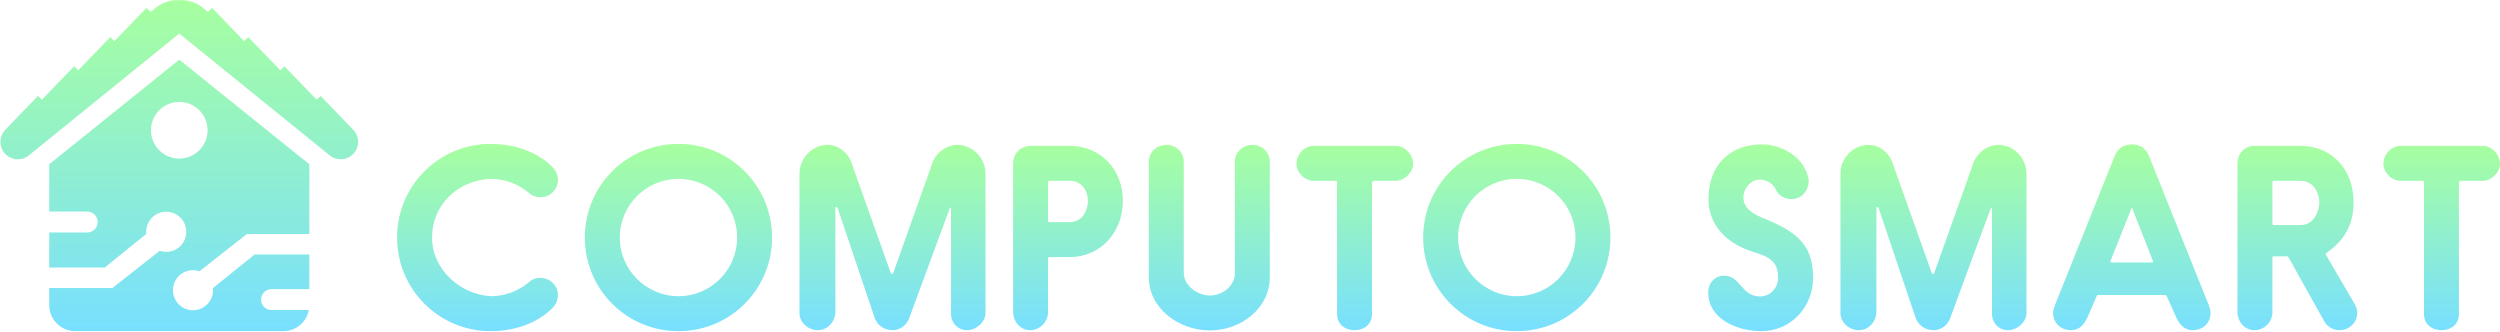
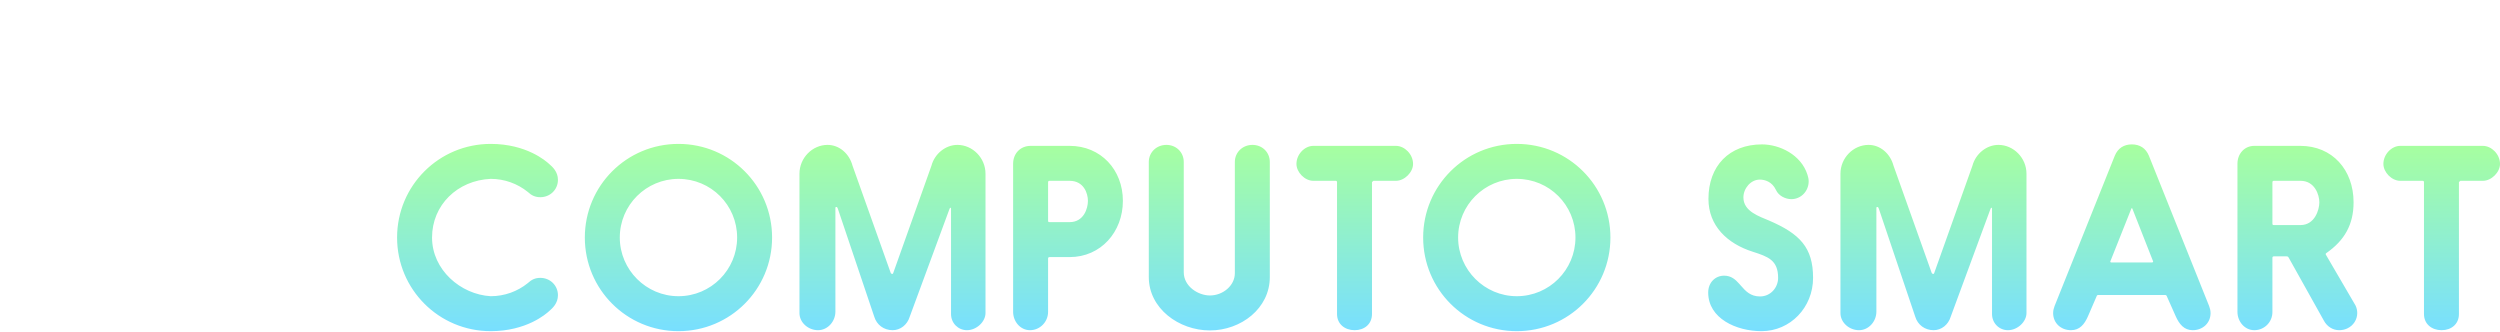
<svg xmlns="http://www.w3.org/2000/svg" width="3068px" height="407px" viewBox="0 0 3068 407" version="1.1">
  <title>Logo</title>
  <defs>
    <linearGradient x1="50%" y1="0%" x2="50%" y2="100%" id="linearGradient-1">
      <stop stop-color="#A7FF9F" offset="0%" />
      <stop stop-color="#78DFFF" offset="100%" />
    </linearGradient>
    <linearGradient x1="50%" y1="0%" x2="50%" y2="100%" id="linearGradient-2">
      <stop stop-color="#A7FF9F" offset="0%" />
      <stop stop-color="#78DFFF" offset="100%" />
    </linearGradient>
  </defs>
  <g id="Page-1-Copy" stroke="none" stroke-width="1" fill="none" fill-rule="evenodd">
    <g id="Logo" transform="translate(0.521, 0.153)">
-       <path d="M219.485,73.078 L379.095,201.455 L379.094,287.007 L302.42,287.007 L244.328,332.718 C241.82,331.856 239.129,331.388 236.328,331.388 C222.744,331.388 211.732,342.4 211.732,355.984 C211.732,369.568 222.744,380.581 236.328,380.581 C249.913,380.581 260.925,369.568 260.925,355.984 C260.925,355.113 260.88,354.252 260.791,353.404 L311.917,312.138 L379.094,312.138 L379.094,354.647 L332.702,354.647 C325.718,354.647 320.036,360.228 319.873,367.173 L319.869,367.48 C319.869,374.568 325.615,380.313 332.702,380.313 L378.52,380.313 C375.685,395.085 362.693,406.246 347.095,406.246 L91.876,406.246 C74.203,406.246 59.876,391.92 59.876,374.246 L59.876,353.311 L137.408,353.311 L195.501,307.6 C198.009,308.462 200.7,308.93 203.5,308.93 C217.084,308.93 228.096,297.918 228.096,284.334 C228.096,270.75 217.084,259.737 203.5,259.737 C189.916,259.737 178.904,270.75 178.904,284.334 C178.904,285.205 178.949,286.066 179.037,286.914 L127.911,328.18 L59.876,328.18 L59.876,285.136 L106.522,285.136 C113.507,285.136 119.188,279.556 119.352,272.61 L119.355,272.303 C119.355,265.216 113.61,259.47 106.522,259.47 L59.876,259.47 L59.876,201.455 L219.485,73.078 Z M248.069,9.138 L254.665,14.481 L259.768,9.555 L299.085,50.269 L304.148,45.38 L343.465,86.095 L348.529,81.205 L388.112,122.196 L392.909,117.565 L432.653,158.721 L432.638,158.736 C440.362,166.372 441.183,178.77 434.203,187.389 C426.77,196.569 413.301,197.984 404.122,190.551 L219.485,41.034 L34.849,190.551 C25.769,197.904 12.493,196.598 5.012,187.685 L4.767,187.389 C-2.212,178.77 -1.391,166.372 6.333,158.736 L6.317,158.721 L46.061,117.565 L50.858,122.196 L90.442,81.205 L95.505,86.095 L134.822,45.38 L139.885,50.269 L179.203,9.555 L184.305,14.481 L190.902,9.138 C199.279,2.355 209.518,-0.584 219.486,0.096 C229.453,-0.584 239.692,2.355 248.069,9.138 Z M219.485,124.931 C200.29,124.931 184.729,140.492 184.729,159.687 C184.729,178.882 200.29,194.443 219.485,194.443 C238.68,194.443 254.241,178.882 254.241,159.687 C254.241,140.492 238.68,124.931 219.485,124.931 Z" id="Combined-Shape" fill="url(#linearGradient-1)" />
      <path d="M601.683,406.246 C645.483,406.246 669.483,385.246 673.383,381.646 C677.583,378.046 684.183,372.046 684.183,362.146 C684.183,350.146 674.583,340.846 662.583,340.846 C656.283,340.846 651.783,342.946 646.983,347.446 C634.683,357.346 618.783,363.346 601.683,363.346 C564.783,361.246 529.683,330.946 529.683,291.346 C529.683,251.446 560.883,221.146 601.683,219.346 C618.783,219.346 634.683,225.346 646.983,235.246 C651.783,239.746 656.283,241.846 662.583,241.846 C674.583,241.846 684.183,232.546 684.183,220.546 C684.183,210.646 677.583,204.646 673.383,201.046 C669.483,197.446 645.483,176.446 601.683,176.446 C538.083,176.446 486.783,227.746 486.783,291.346 C486.783,354.946 538.083,406.246 601.683,406.246 Z M832.083,406.246 C895.683,406.246 946.983,354.946 946.983,291.346 C946.983,227.746 895.683,176.446 832.083,176.446 C768.483,176.446 717.183,227.746 717.183,291.346 C717.183,354.946 768.483,406.246 832.083,406.246 Z M832.083,363.346 C792.483,363.346 760.083,330.946 760.083,291.346 C760.083,251.446 792.483,219.346 832.083,219.346 C871.983,219.346 904.083,251.446 904.083,291.346 C904.083,330.946 871.983,363.346 832.083,363.346 Z M1186.083,405.046 C1198.083,405.046 1208.883,394.546 1208.883,384.046 L1208.883,213.046 C1208.883,193.546 1192.983,177.646 1174.383,177.646 C1159.983,177.646 1146.483,188.446 1142.583,203.146 L1095.783,334.546 C1095.483,335.746 1094.883,336.046 1094.283,336.046 C1093.683,336.046 1092.783,335.446 1092.483,334.546 L1045.683,203.146 C1041.783,188.446 1029.483,177.646 1015.083,177.646 C996.483,177.646 980.583,193.546 980.583,213.046 L980.583,384.046 C980.583,395.746 991.383,405.046 1003.383,405.046 C1015.083,405.046 1024.683,394.546 1024.683,382.246 L1024.683,254.746 C1024.683,254.146 1024.983,253.846 1025.883,253.846 C1026.783,253.846 1027.083,254.446 1027.683,255.946 C1028.883,259.246 1072.383,388.546 1072.383,388.546 C1075.383,398.446 1084.083,405.046 1094.883,405.046 C1104.483,405.046 1112.883,398.446 1115.883,388.546 L1115.939,388.394 C1117.761,383.461 1163.307,260.08 1164.483,256.846 C1164.483,256.846 1165.083,254.746 1165.983,254.746 C1166.283,254.746 1166.583,255.046 1166.583,255.946 L1166.583,385.246 C1166.583,396.346 1175.283,405.046 1186.083,405.046 Z M1263.483,405.046 C1275.783,405.046 1285.683,394.846 1285.683,382.546 L1285.683,317.146 C1285.683,315.946 1286.283,315.346 1287.483,315.346 L1312.083,315.346 C1350.483,315.346 1377.483,284.446 1377.483,246.346 C1377.483,208.246 1350.483,178.846 1312.083,178.846 L1264.383,178.846 C1251.483,178.846 1242.783,188.446 1242.783,200.746 L1242.783,382.546 C1242.783,394.246 1251.483,405.046 1263.483,405.046 Z M1312.083,272.446 L1287.483,272.446 C1285.983,272.446 1285.683,271.846 1285.683,270.646 L1285.683,223.546 C1285.683,222.346 1286.283,221.746 1287.483,221.746 L1312.083,221.746 C1329.483,221.746 1334.583,237.046 1334.583,246.346 C1334.583,255.646 1329.483,272.446 1312.083,272.446 Z M1484.283,405.346 C1522.383,405.346 1557.783,378.346 1557.783,339.946 L1557.783,198.646 C1557.783,186.646 1548.483,177.646 1536.483,177.646 C1524.483,177.646 1514.883,186.646 1514.883,198.646 L1514.883,335.146 C1514.883,350.146 1500.483,362.446 1484.283,362.446 C1469.883,362.446 1452.183,351.346 1452.183,333.946 L1452.183,198.646 C1452.183,186.646 1442.883,177.646 1430.883,177.646 C1418.883,177.646 1409.283,186.646 1409.283,198.646 L1409.283,339.946 C1409.283,378.346 1446.183,405.346 1484.283,405.346 Z M1661.883,405.046 C1673.883,405.046 1683.183,397.546 1683.183,385.246 L1683.183,223.246 L1684.983,221.746 L1712.583,221.746 C1723.083,221.746 1733.583,211.246 1733.583,201.046 C1733.583,189.046 1723.083,178.846 1712.583,178.846 L1611.183,178.846 C1600.683,178.846 1590.483,189.046 1590.483,201.046 C1590.483,211.246 1600.683,221.746 1611.183,221.746 L1638.783,221.746 C1640.158,221.746 1640.273,223.007 1640.282,223.217 L1640.283,385.246 C1640.283,397.546 1649.883,405.046 1661.883,405.046 Z M1860.883,406.246 C1924.483,406.246 1975.783,354.946 1975.783,291.346 C1975.783,227.746 1924.483,176.446 1860.883,176.446 C1797.283,176.446 1745.983,227.746 1745.983,291.346 C1745.983,354.946 1797.283,406.246 1860.883,406.246 Z M1860.883,363.346 C1821.283,363.346 1788.883,330.946 1788.883,291.346 C1788.883,251.446 1821.283,219.346 1860.883,219.346 C1900.783,219.346 1932.883,251.446 1932.883,291.346 C1932.883,330.946 1900.783,363.346 1860.883,363.346 Z M2161.183,406.246 C2196.583,406.246 2224.483,377.146 2224.483,340.846 C2224.483,303.646 2208.283,286.846 2170.783,270.646 C2159.083,265.546 2138.983,259.546 2138.983,242.146 C2138.983,231.046 2147.983,220.246 2159.083,220.246 C2165.083,220.246 2174.083,222.646 2178.883,232.846 C2182.183,240.346 2190.883,244.246 2197.783,244.246 C2209.783,244.246 2219.083,234.346 2219.083,222.346 C2219.083,219.646 2218.483,216.946 2217.583,214.246 C2209.783,189.646 2183.383,177.046 2161.783,177.046 C2121.583,177.046 2096.083,203.446 2096.083,243.946 C2096.083,276.946 2119.183,298.846 2150.383,308.746 C2168.983,314.746 2181.583,318.946 2181.583,340.846 C2181.583,352.846 2172.283,363.646 2159.383,363.646 C2147.602,363.646 2141.673,357.014 2135.986,350.514 L2135.317,349.75 L2134.649,348.99 L2133.979,348.236 C2129.166,342.861 2124.055,338.146 2115.283,338.146 C2104.783,338.146 2095.783,346.246 2095.783,358.846 C2095.783,390.646 2130.283,406.246 2161.183,406.246 Z M2463.583,405.046 C2475.583,405.046 2486.383,394.546 2486.383,384.046 L2486.383,213.046 C2486.383,193.546 2470.483,177.646 2451.883,177.646 C2437.483,177.646 2423.983,188.446 2420.083,203.146 L2373.283,334.546 C2372.983,335.746 2372.383,336.046 2371.783,336.046 C2371.183,336.046 2370.283,335.446 2369.983,334.546 L2323.183,203.146 C2319.283,188.446 2306.983,177.646 2292.583,177.646 C2273.983,177.646 2258.083,193.546 2258.083,213.046 L2258.083,384.046 C2258.083,395.746 2268.883,405.046 2280.883,405.046 C2292.583,405.046 2302.183,394.546 2302.183,382.246 L2302.183,254.746 C2302.183,254.146 2302.483,253.846 2303.383,253.846 C2304.283,253.846 2304.583,254.446 2305.183,255.946 C2306.383,259.246 2349.883,388.546 2349.883,388.546 C2352.883,398.446 2361.583,405.046 2372.383,405.046 C2381.983,405.046 2390.383,398.446 2393.383,388.546 L2393.439,388.394 C2395.261,383.461 2440.807,260.08 2441.983,256.846 C2441.983,256.846 2442.583,254.746 2443.483,254.746 C2443.783,254.746 2444.083,255.046 2444.083,255.946 L2444.083,385.246 C2444.083,396.346 2452.783,405.046 2463.583,405.046 Z M2690.383,405.046 C2702.683,405.046 2712.283,396.346 2712.283,384.046 C2712.283,380.746 2711.383,377.746 2710.483,375.346 L2636.683,191.146 C2632.783,181.546 2625.283,177.046 2615.683,177.046 C2606.083,177.046 2598.583,181.546 2594.683,191.146 L2520.883,375.346 C2519.983,377.746 2519.083,380.746 2519.083,384.046 C2519.083,396.346 2528.683,405.046 2540.983,405.046 C2551.483,405.046 2557.483,398.146 2561.983,387.646 L2572.483,363.346 C2572.783,362.146 2573.683,361.846 2574.883,361.846 L2656.183,361.846 C2657.683,361.846 2658.283,362.446 2658.583,363.346 L2669.383,387.646 C2673.883,397.846 2679.883,405.046 2690.383,405.046 Z M2640.583,321.946 L2590.483,321.946 C2589.883,321.946 2589.283,321.646 2589.283,321.046 C2589.283,320.746 2589.283,320.146 2589.583,319.846 L2614.783,256.546 C2614.783,256.546 2615.083,255.346 2615.683,255.346 C2616.283,255.346 2616.583,256.546 2616.583,256.546 L2641.483,319.846 C2641.783,320.146 2641.783,320.446 2641.783,320.746 C2641.783,321.346 2641.183,321.946 2640.583,321.946 Z M2870.083,405.046 C2873.383,405.046 2876.683,404.446 2879.983,402.946 C2887.783,399.346 2892.283,391.846 2892.283,384.046 C2892.283,381.046 2891.683,377.746 2890.183,374.746 L2853.583,312.046 L2853.583,311.446 C2853.583,310.846 2853.883,310.846 2854.183,310.546 C2876.683,294.946 2887.783,275.446 2887.783,248.146 C2887.783,208.246 2861.683,178.846 2822.383,178.846 L2765.983,178.846 C2753.983,178.846 2745.283,188.446 2745.283,200.746 L2745.283,382.546 C2745.283,394.246 2753.983,405.046 2765.983,405.046 C2778.283,405.046 2788.183,395.146 2788.183,382.846 L2788.183,316.246 C2788.183,315.046 2788.783,314.446 2789.983,314.446 L2805.583,314.446 C2807.083,314.446 2807.683,315.046 2808.283,316.246 L2851.183,393.046 C2855.083,400.546 2862.283,405.046 2870.083,405.046 Z M2822.683,276.046 L2789.983,276.046 C2788.483,276.046 2788.183,275.446 2788.183,274.246 L2788.183,223.546 C2788.183,222.346 2788.783,221.746 2789.983,221.746 L2822.683,221.746 C2840.083,221.746 2845.783,238.846 2845.783,248.146 C2845.783,257.446 2840.083,276.046 2822.683,276.046 Z M2995.783,405.046 C3007.783,405.046 3017.083,397.546 3017.083,385.246 L3017.083,223.246 L3018.883,221.746 L3046.483,221.746 C3056.983,221.746 3067.483,211.246 3067.483,201.046 C3067.483,189.046 3056.983,178.846 3046.483,178.846 L2945.083,178.846 C2934.583,178.846 2924.383,189.046 2924.383,201.046 C2924.383,211.246 2934.583,221.746 2945.083,221.746 L2972.683,221.746 C2974.183,221.746 2974.183,223.246 2974.183,223.246 L2974.183,385.246 C2974.183,397.546 2983.783,405.046 2995.783,405.046 Z" id="Combined-Shape" fill="url(#linearGradient-2)" />
    </g>
  </g>
</svg>